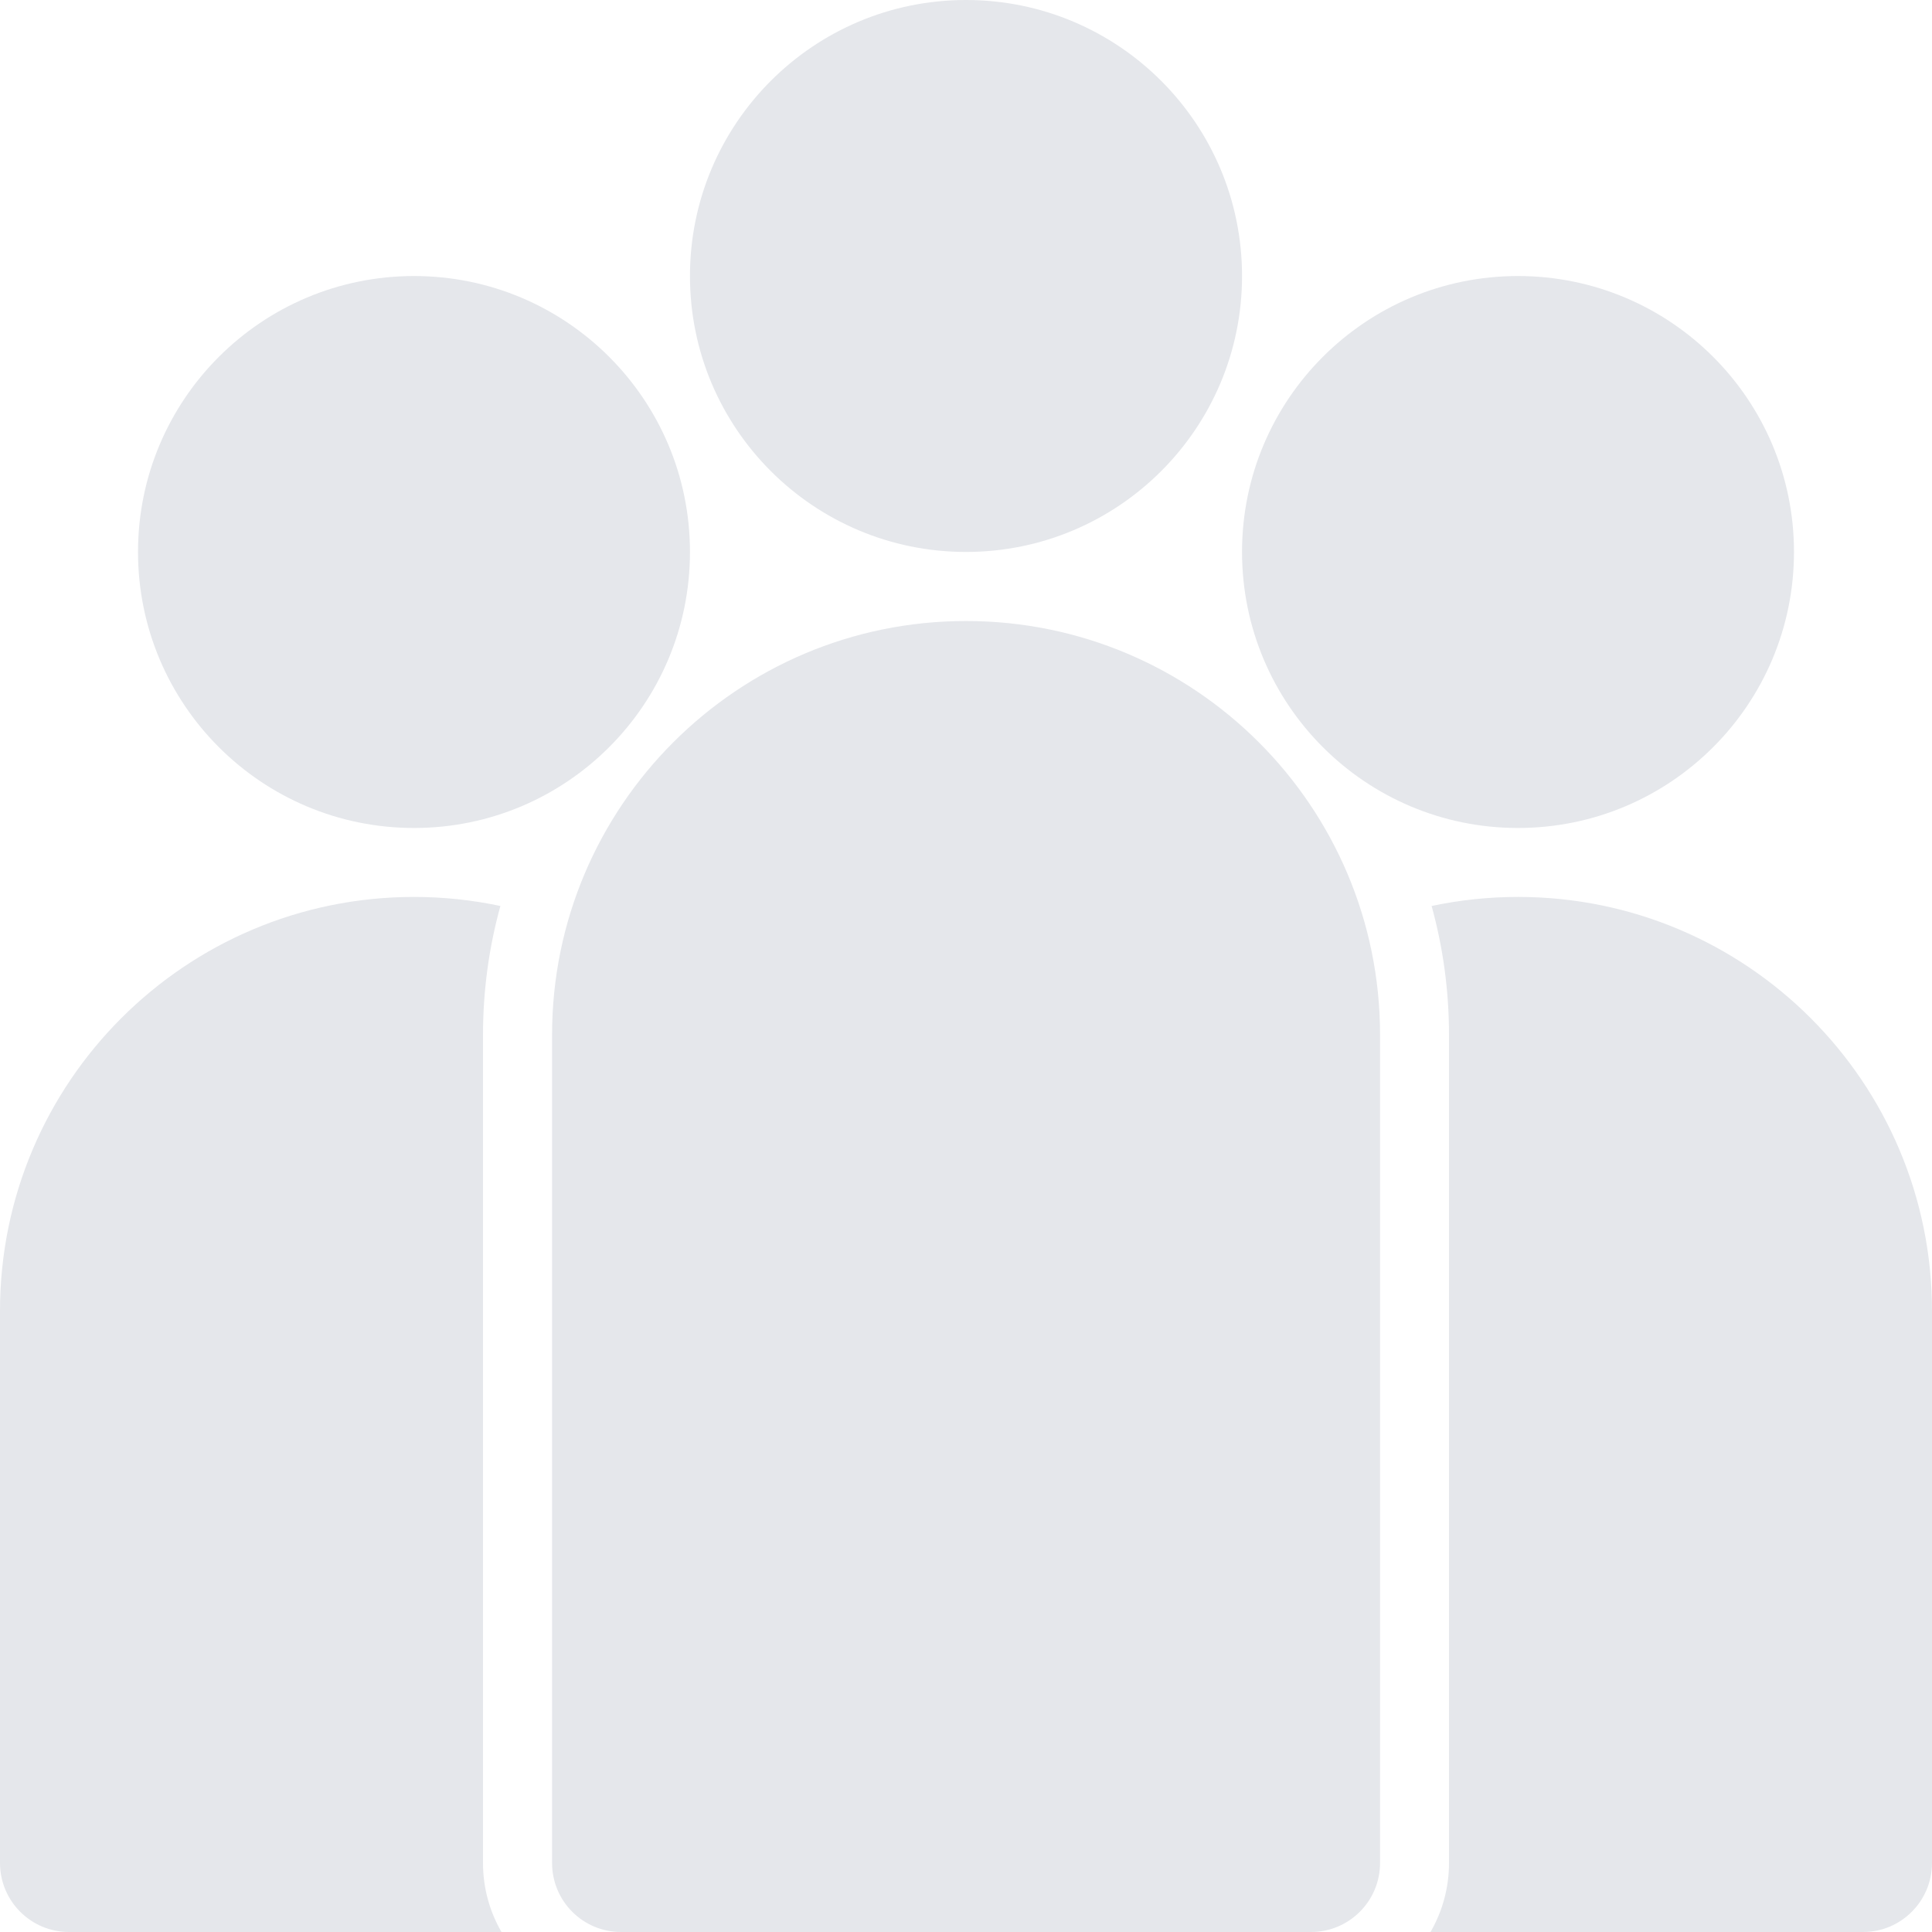
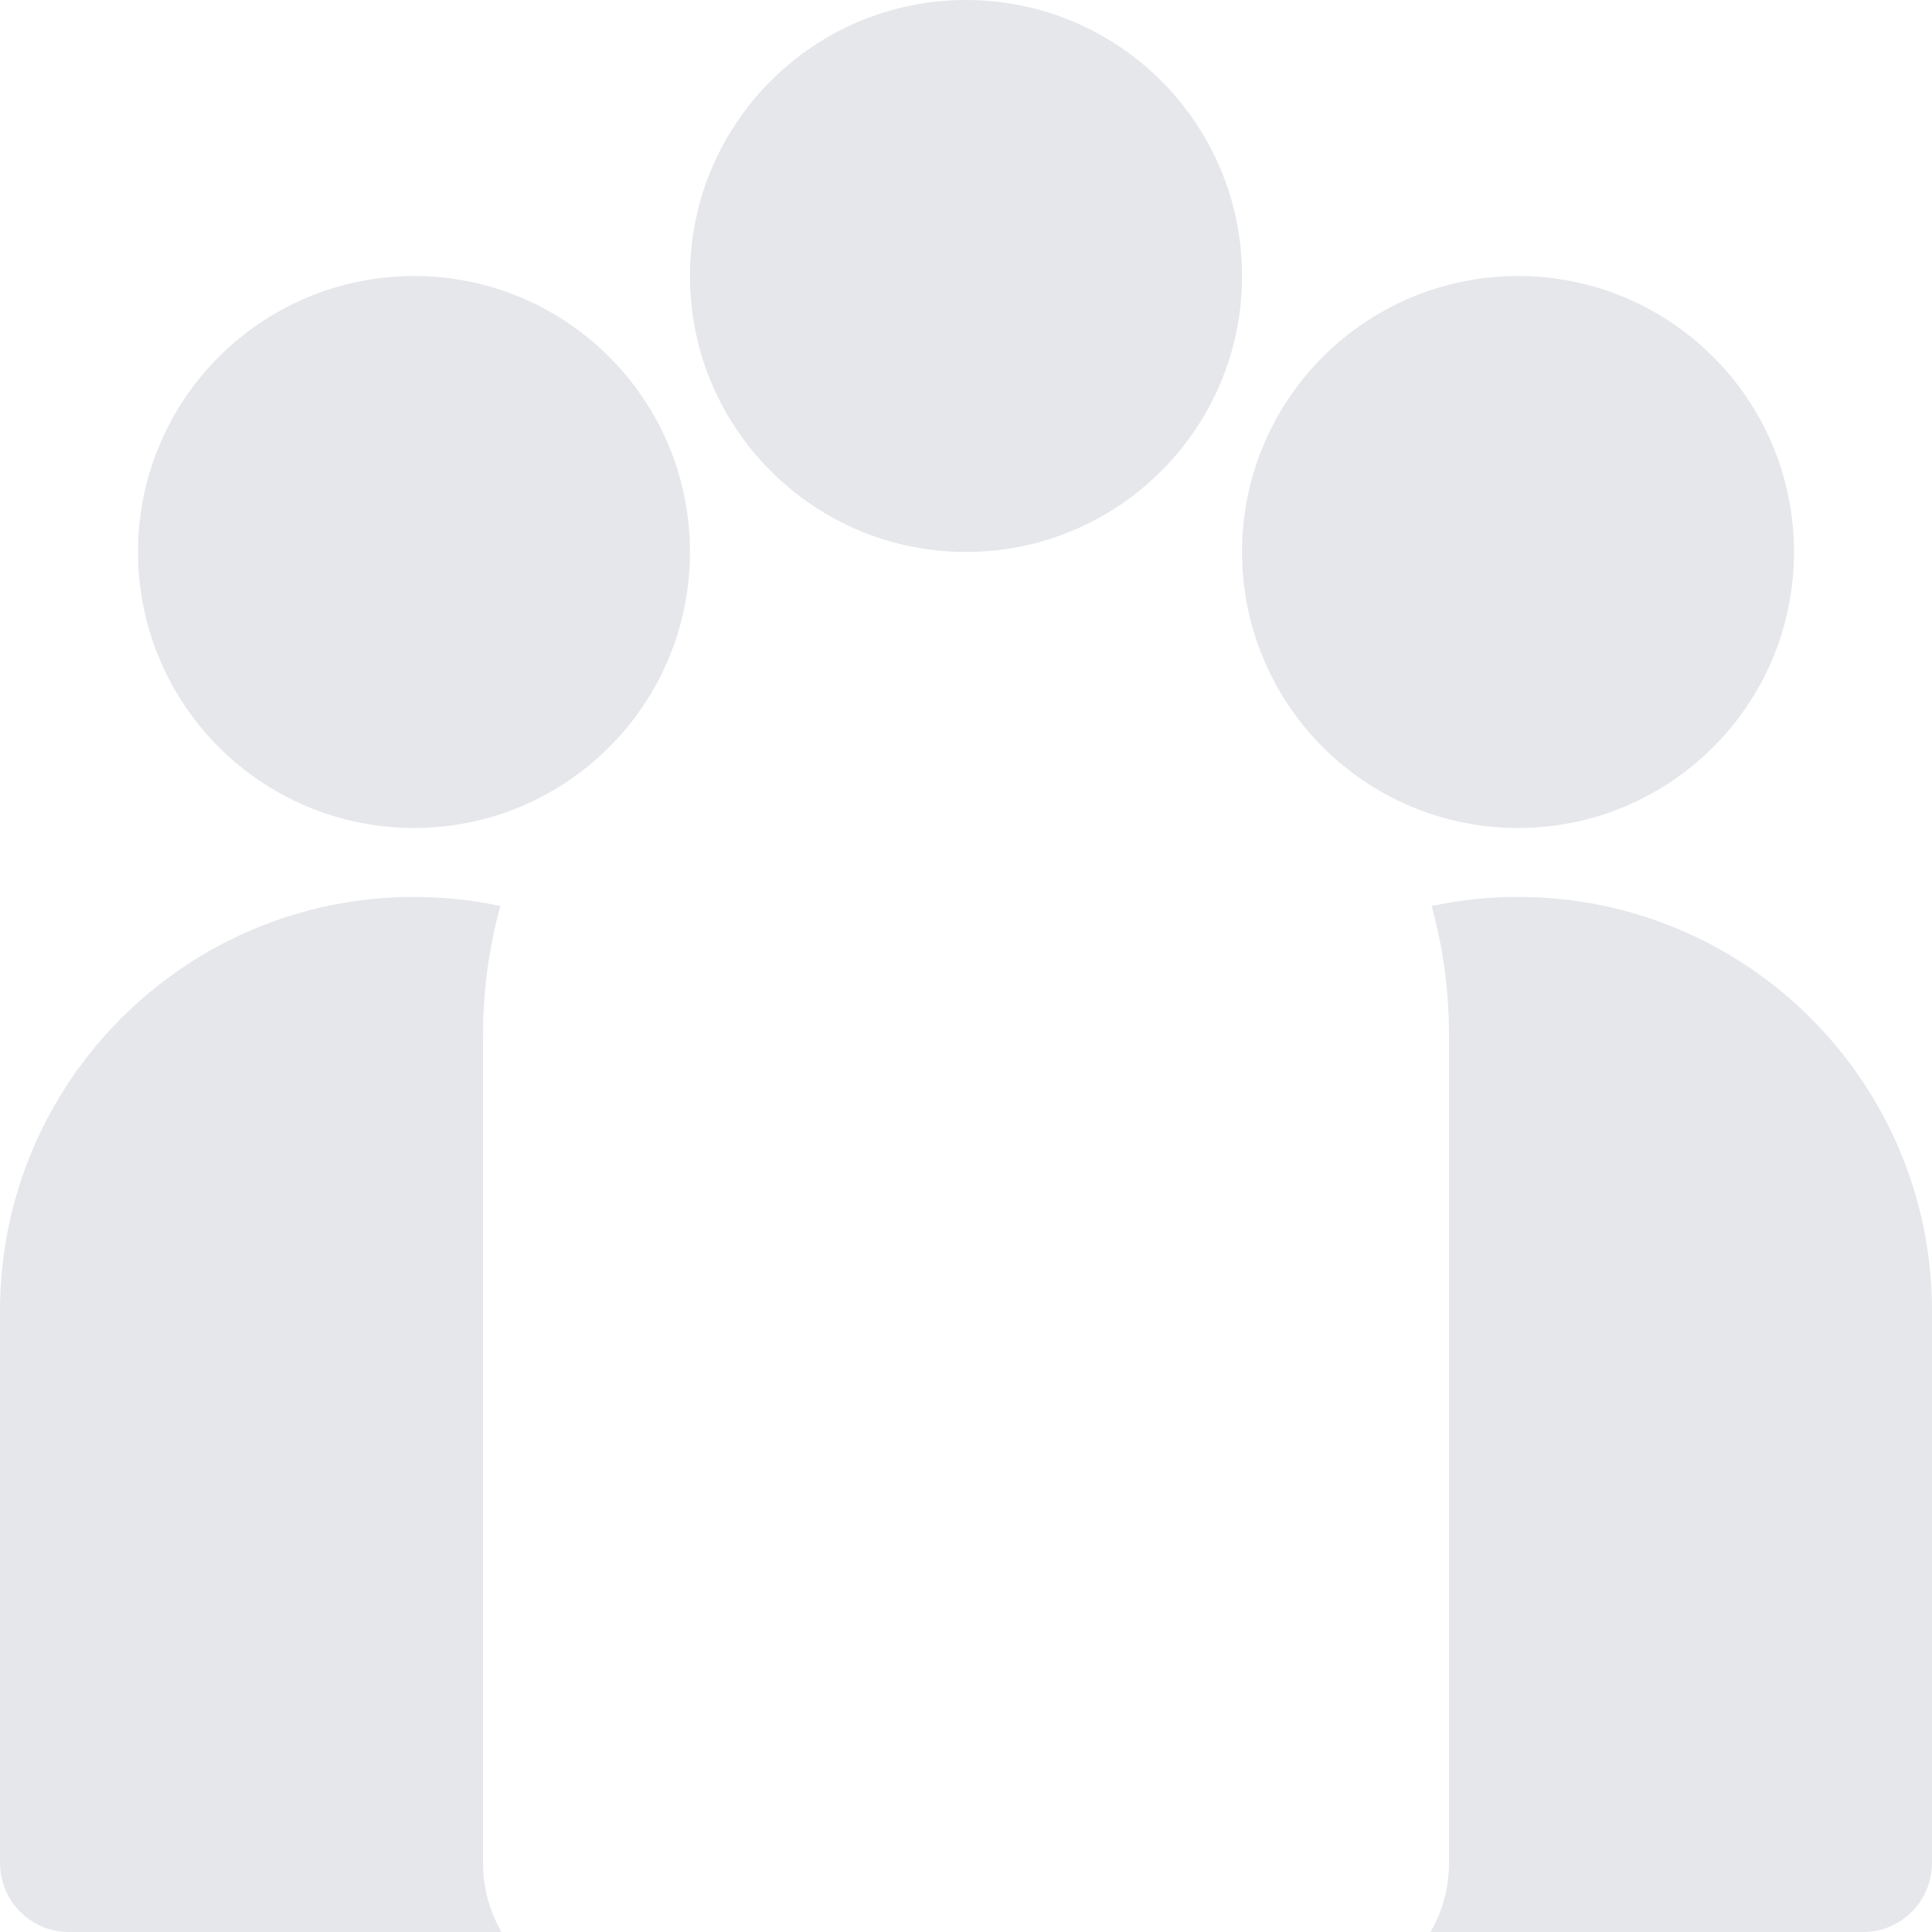
<svg xmlns="http://www.w3.org/2000/svg" width="16" height="16" viewBox="0 0 16 16" fill="none">
  <g clip-path="url(#clip0_71_3324)">
    <path d="M8 0C6.738 0 5.714 1.023 5.714 2.286C5.714 3.548 6.738 4.571 8 4.571C9.262 4.571 10.286 3.548 10.286 2.286C10.286 1.023 9.262 0 8 0Z" fill="#E5E7EB" />
    <path d="M12.571 2.286C11.309 2.286 10.286 3.309 10.286 4.571C10.286 5.834 11.309 6.857 12.571 6.857C13.834 6.857 14.857 5.834 14.857 4.571C14.857 3.309 13.834 2.286 12.571 2.286Z" fill="#E5E7EB" />
    <path d="M1.143 4.571C1.143 3.309 2.166 2.286 3.429 2.286C4.691 2.286 5.714 3.309 5.714 4.571C5.714 5.834 4.691 6.857 3.429 6.857C2.166 6.857 1.143 5.834 1.143 4.571Z" fill="#E5E7EB" />
-     <path d="M4.572 8.571C4.572 6.678 6.107 5.143 8 5.143C9.894 5.143 11.429 6.678 11.429 8.571V15.428C11.429 15.744 11.173 16 10.857 16H5.143C4.827 16 4.572 15.744 4.572 15.428V8.571Z" fill="#E5E7EB" />
    <path d="M4.144 7.503C4.05 7.843 4 8.201 4 8.571V15.428C4 15.637 4.056 15.832 4.153 16H0.571C0.256 16 0 15.744 0 15.428V10.857C0 8.963 1.535 7.428 3.429 7.428C3.674 7.428 3.913 7.454 4.144 7.503Z" fill="#E5E7EB" />
    <path d="M12 15.428C12 15.637 11.944 15.832 11.847 16H15.429C15.744 16 16 15.744 16 15.428V10.857C16 8.963 14.465 7.428 12.572 7.428C12.326 7.428 12.087 7.454 11.856 7.503C11.95 7.843 12 8.201 12 8.571V15.428Z" fill="#E5E7EB" />
  </g>
  <defs>
    <clipPath id="clip0_71_3324">
      <rect width="16" height="16" fill="white" />
    </clipPath>
  </defs>
</svg>